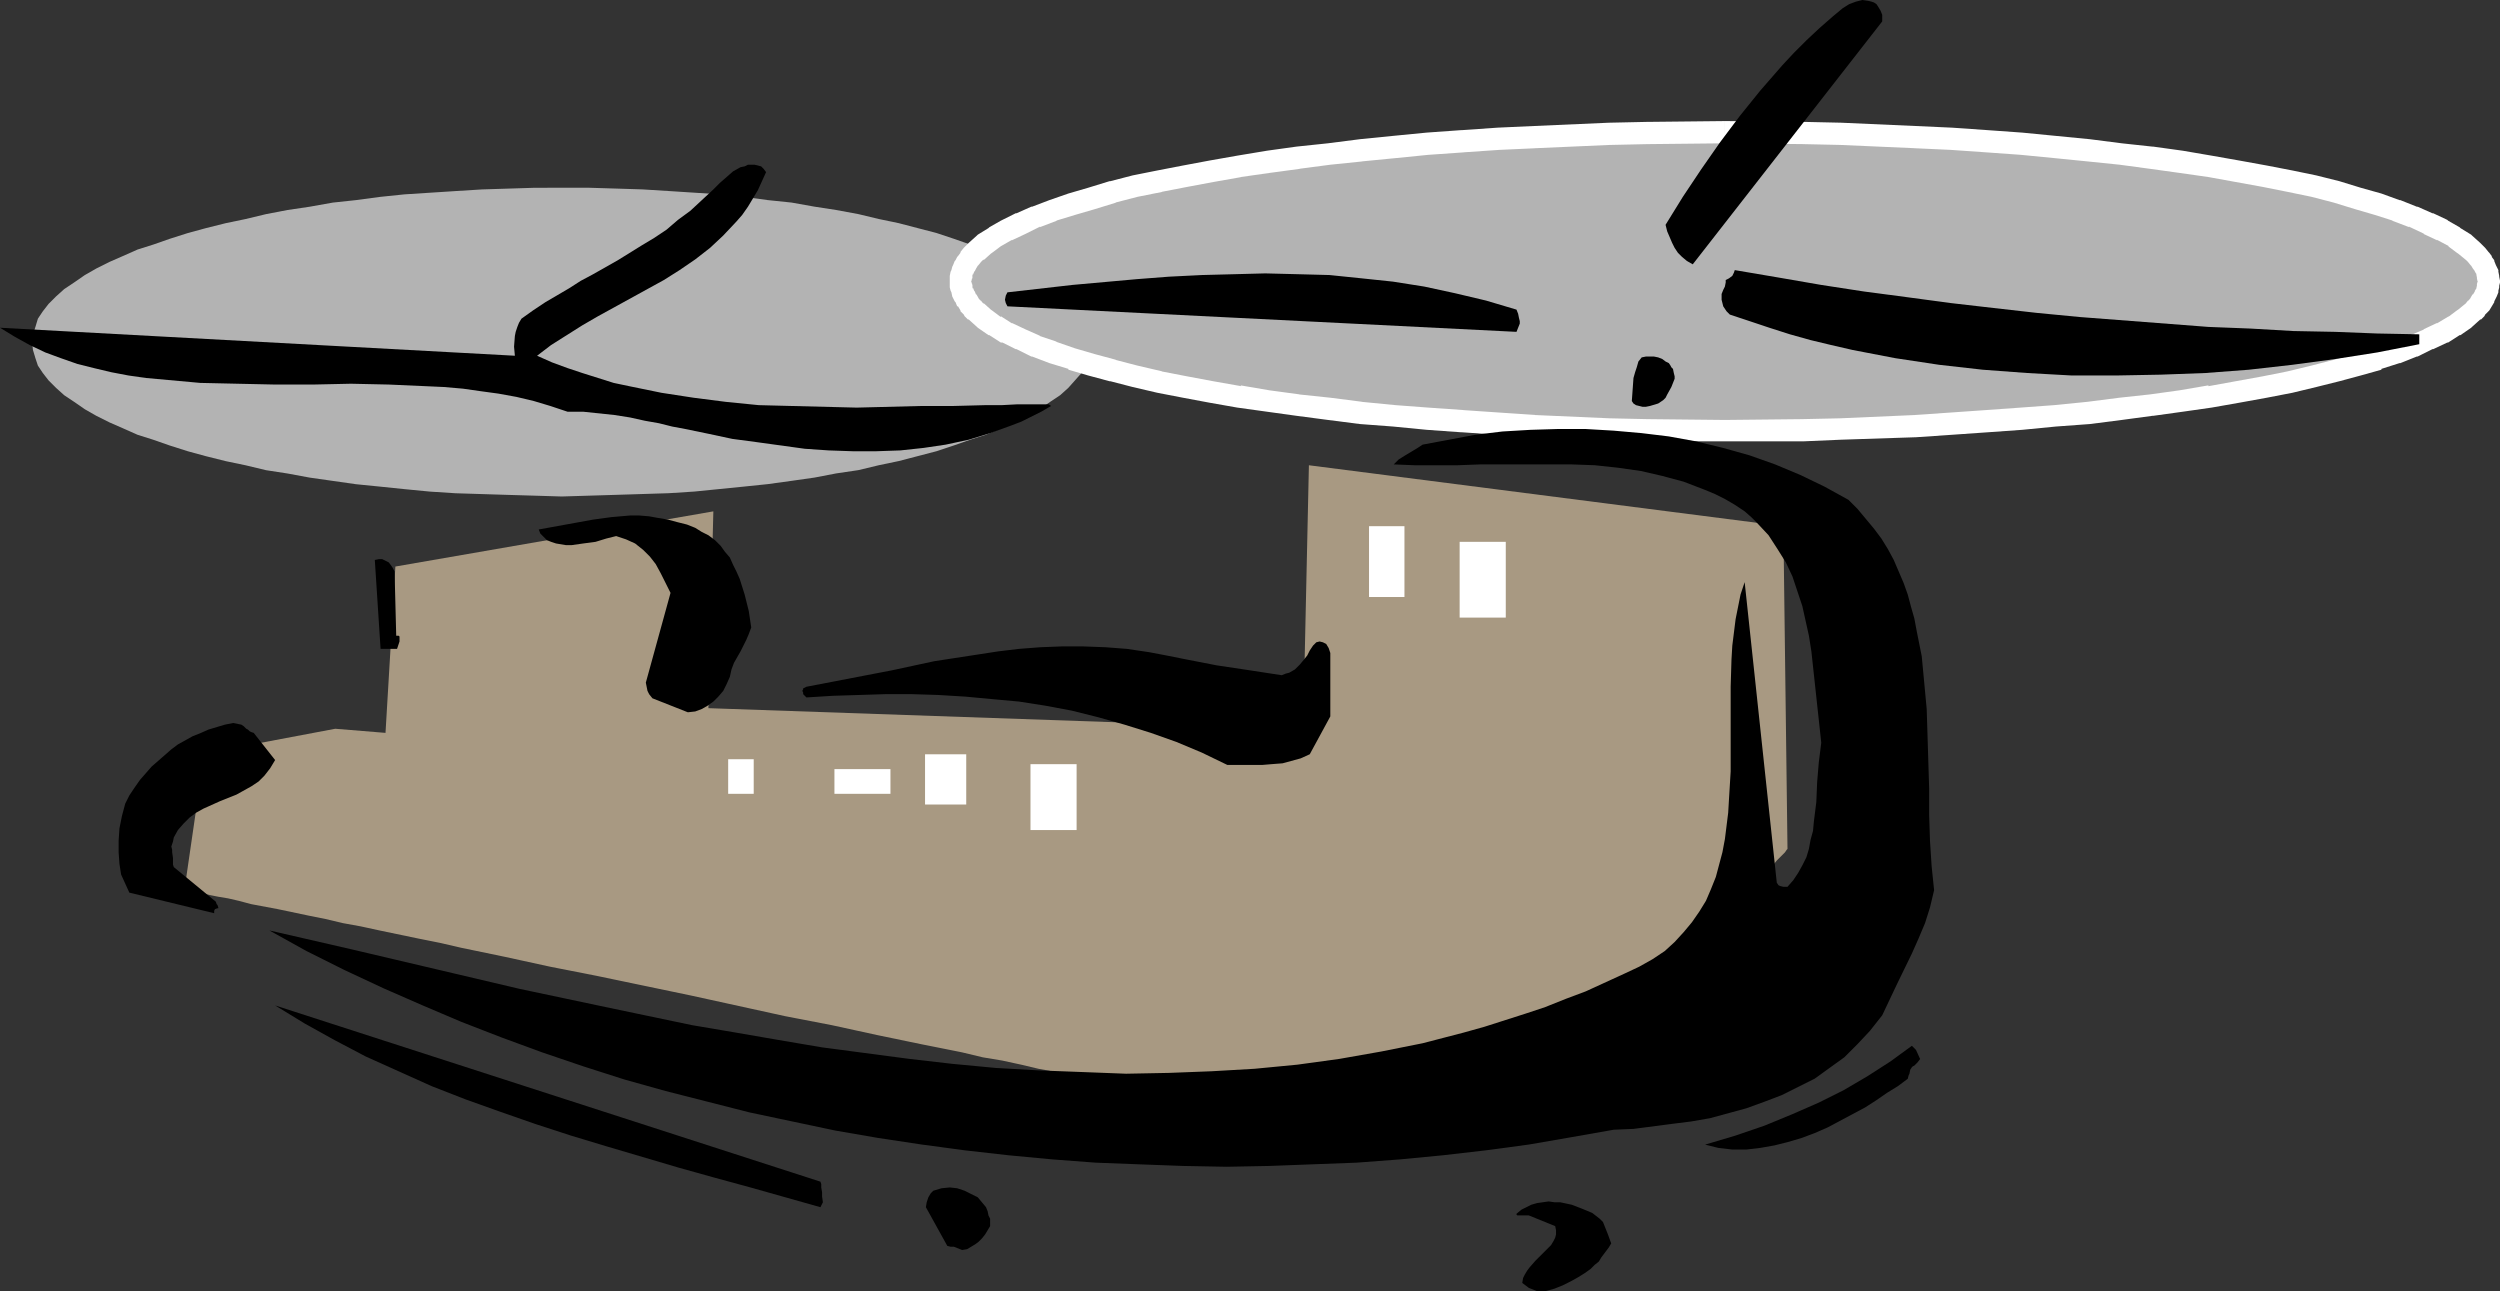
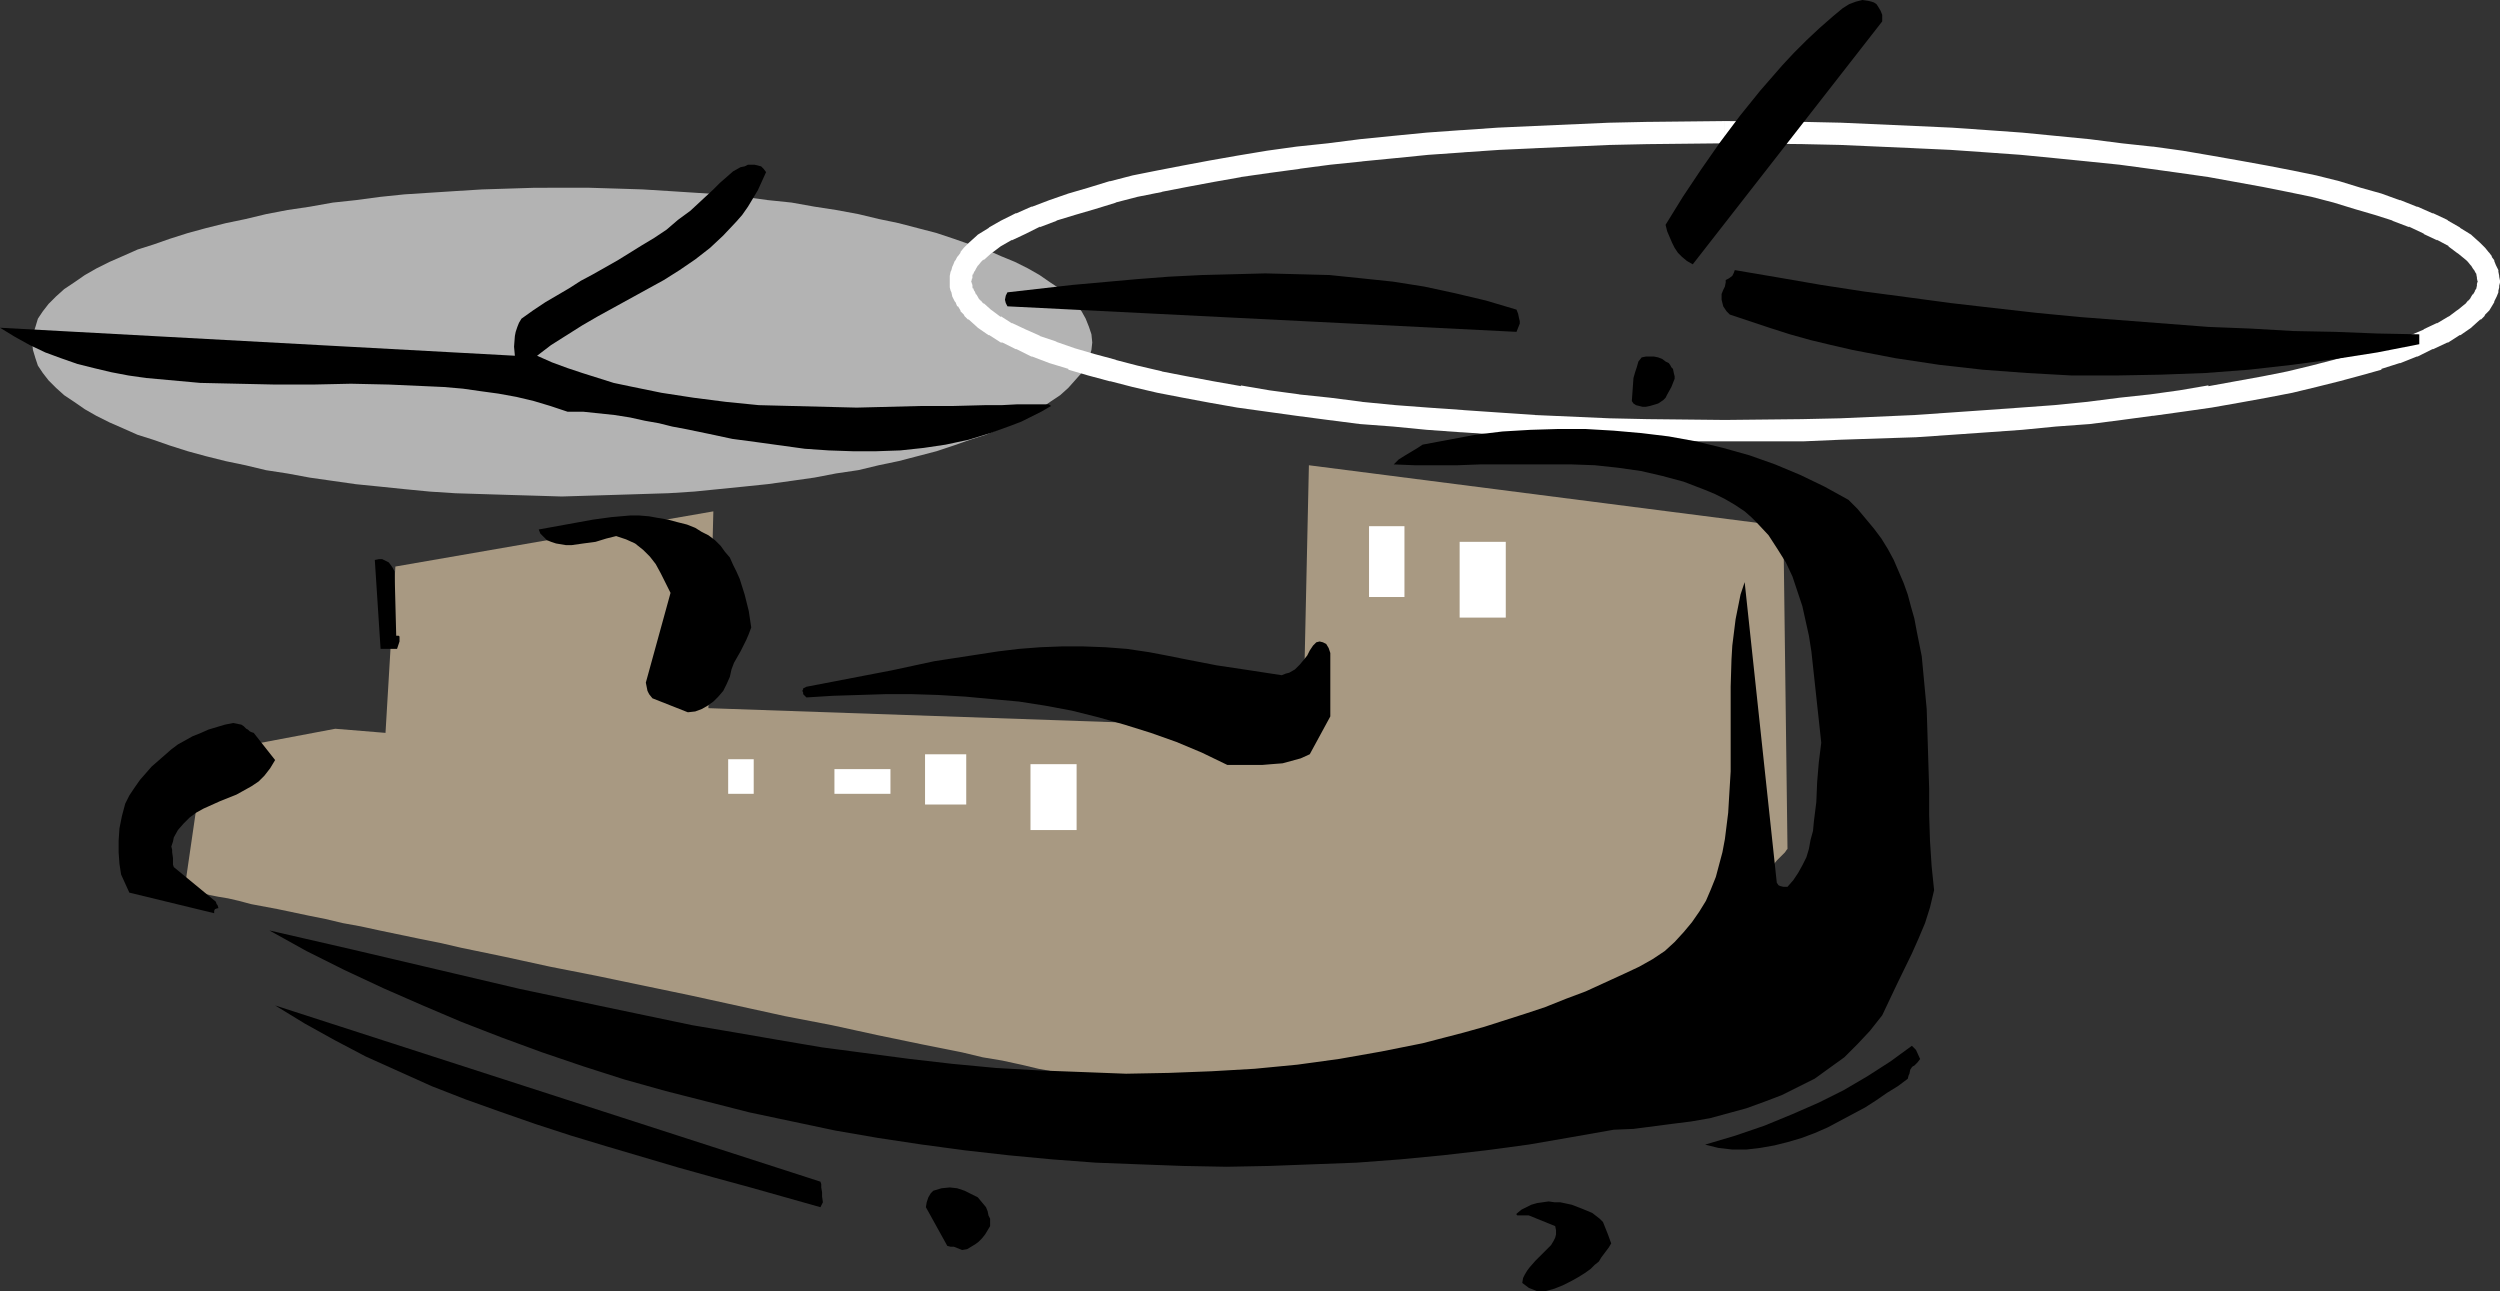
<svg xmlns="http://www.w3.org/2000/svg" xmlns:ns1="http://sodipodi.sourceforge.net/DTD/sodipodi-0.dtd" xmlns:ns2="http://www.inkscape.org/namespaces/inkscape" version="1.0" width="129.766mm" height="67.021mm" id="svg24" ns1:docname="Helicopter 09.wmf">
  <rect width="100%" height="100%" fill="#333333" stroke="none" />
  <ns1:namedview id="namedview24" pagecolor="#ffffff" bordercolor="#000000" borderopacity="0.25" ns2:showpageshadow="2" ns2:pageopacity="0.0" ns2:pagecheckerboard="0" ns2:deskcolor="#d1d1d1" ns2:document-units="mm" />
  <defs id="defs1">
    <pattern id="WMFhbasepattern" patternUnits="userSpaceOnUse" width="6" height="6" x="0" y="0" />
  </defs>
  <path style="fill:#b3b3b3;fill-opacity:1;fill-rule:evenodd;stroke:none" d="m 110.211,36.833 h 5.333 l 5.333,0.162 5.171,0.162 5.171,0.323 5.01,0.323 4.848,0.323 4.848,0.485 4.686,0.646 4.686,0.485 4.525,0.808 4.202,0.646 4.363,0.808 4.04,0.969 3.878,0.808 3.717,0.969 3.717,0.969 3.394,1.131 3.232,1.131 3.07,0.969 2.909,1.292 2.747,1.131 2.586,1.292 2.262,1.292 2.101,1.454 1.939,1.292 1.616,1.454 1.293,1.454 1.293,1.454 0.808,1.454 0.646,1.615 0.485,1.454 0.162,1.615 -0.162,1.454 -0.485,1.615 -0.646,1.454 -0.808,1.454 -1.293,1.454 -1.293,1.454 -1.616,1.454 -1.939,1.292 -2.101,1.454 -2.262,1.292 -2.586,1.292 -2.747,1.131 -2.909,1.292 -3.07,0.969 -3.232,1.131 -3.394,1.131 -3.717,0.969 -3.717,0.969 -3.878,0.808 -4.04,0.969 -4.363,0.646 -4.202,0.808 -4.525,0.646 -4.686,0.646 -4.686,0.485 -4.848,0.485 -4.848,0.485 -5.01,0.323 -5.171,0.162 -5.171,0.162 -5.333,0.162 -5.333,0.162 -5.333,-0.162 L 99.707,97.09 94.536,96.929 89.365,96.767 84.355,96.444 79.346,95.959 74.659,95.475 69.811,94.99 65.286,94.344 60.762,93.698 56.398,92.89 52.197,92.244 48.157,91.275 44.278,90.467 40.4,89.497 36.845,88.528 33.29,87.397 30.058,86.267 26.987,85.297 24.078,84.005 21.493,82.874 18.907,81.582 16.645,80.289 14.544,78.835 12.605,77.543 10.989,76.089 9.534,74.635 8.403,73.181 7.434,71.727 6.949,70.273 6.464,68.658 6.302,67.204 l 0.162,-1.615 0.485,-1.454 0.485,-1.615 0.97,-1.454 1.131,-1.454 1.454,-1.454 1.616,-1.454 1.939,-1.292 2.101,-1.454 2.262,-1.292 2.586,-1.292 2.586,-1.131 2.909,-1.292 3.07,-0.969 3.232,-1.131 3.555,-1.131 3.555,-0.969 3.878,-0.969 3.878,-0.808 4.04,-0.969 4.202,-0.808 4.363,-0.646 4.525,-0.808 4.525,-0.485 4.848,-0.646 4.686,-0.485 5.01,-0.323 5.01,-0.323 5.171,-0.323 5.171,-0.162 5.171,-0.162 z" id="path1" />
-   <path style="fill:#b3b3b3;fill-opacity:1;fill-rule:evenodd;stroke:none" d="m 338.39,26.009 h 7.757 7.595 l 7.434,0.162 7.272,0.323 7.272,0.323 7.11,0.485 6.949,0.485 6.787,0.485 6.626,0.646 6.464,0.485 6.302,0.808 6.141,0.808 5.818,0.808 5.656,0.808 5.494,0.969 5.171,0.969 5.01,0.969 4.686,0.969 4.525,1.131 4.202,1.292 3.878,1.131 3.555,1.292 3.394,1.131 2.909,1.292 2.747,1.292 2.262,1.454 2.101,1.454 1.616,1.292 0.808,0.808 0.485,0.646 0.646,0.808 0.323,0.646 0.485,0.808 0.162,0.808 0.162,0.646 v 0.808 0.646 l -0.162,0.808 -0.162,0.808 -0.485,0.646 -0.323,0.808 -0.646,0.646 -0.485,0.808 -0.808,0.646 -1.616,1.454 -2.101,1.454 -2.262,1.292 -2.747,1.292 -2.909,1.292 -3.394,1.292 -3.555,1.292 -3.878,1.131 -4.202,1.131 -4.525,1.131 -4.686,1.131 -5.01,0.969 -5.171,0.969 -5.494,0.969 -5.656,0.808 -5.818,0.808 -6.141,0.808 -6.302,0.646 -6.464,0.646 -6.626,0.646 -6.787,0.485 -6.949,0.485 -7.11,0.323 -7.272,0.323 -7.272,0.323 -7.434,0.162 -7.595,0.162 h -7.757 -7.595 l -7.595,-0.162 -7.595,-0.162 -7.272,-0.323 -7.272,-0.323 -7.11,-0.323 -7.11,-0.485 -6.787,-0.485 -6.626,-0.646 -6.464,-0.646 -6.302,-0.646 -5.979,-0.808 -5.818,-0.808 -5.818,-0.808 -5.333,-0.969 -5.333,-0.969 -4.848,-0.969 -4.848,-1.131 -4.363,-1.131 -4.202,-1.131 -3.878,-1.131 -3.717,-1.292 -3.232,-1.292 -3.07,-1.292 -2.747,-1.292 -2.262,-1.292 -2.101,-1.454 -1.616,-1.454 -0.646,-0.646 -0.646,-0.808 -0.485,-0.646 -0.485,-0.808 -0.323,-0.646 -0.323,-0.808 -0.162,-0.808 v -0.646 -0.808 l 0.162,-0.646 0.323,-0.808 0.323,-0.808 0.485,-0.646 0.485,-0.808 0.646,-0.646 0.646,-0.808 1.616,-1.292 2.101,-1.454 2.262,-1.454 2.747,-1.292 3.07,-1.292 3.232,-1.131 3.717,-1.292 3.878,-1.131 4.202,-1.292 4.363,-1.131 4.848,-0.969 4.848,-0.969 5.333,-0.969 5.333,-0.969 5.818,-0.808 5.818,-0.808 5.979,-0.808 6.302,-0.808 6.464,-0.485 6.626,-0.646 6.787,-0.485 7.11,-0.485 7.11,-0.485 7.272,-0.323 7.272,-0.323 7.595,-0.162 h 7.595 z" id="path2" />
  <path style="fill:#ffffff;fill-opacity:1;fill-rule:evenodd;stroke:none" d="m 338.39,28.109 15.352,0.162 h -0.162 l 7.434,0.162 14.706,0.646 h -0.162 l 7.11,0.323 v 0 l 6.949,0.485 6.787,0.485 6.626,0.646 6.464,0.646 v 0 l 6.302,0.646 5.979,0.808 v 0 l 5.818,0.808 5.656,0.808 v 0 l 5.333,0.969 5.333,0.969 v 0 l 4.848,0.969 v 0 l 4.686,0.969 4.363,1.131 v 0 l 4.202,1.292 v 0 l 3.878,1.131 v 0 l 3.555,1.131 h -0.162 l 3.394,1.292 -0.162,-0.162 3.07,1.454 h -0.162 l 2.747,1.292 -0.162,-0.162 2.424,1.292 h -0.162 l 1.939,1.454 -0.162,-0.162 1.778,1.454 -0.162,-0.162 0.646,0.646 -0.162,-0.162 0.646,0.808 -0.162,-0.323 0.485,0.808 v 0 l 0.485,0.646 -0.162,-0.162 0.485,0.808 -0.162,-0.323 0.162,0.808 V 54.119 54.765 54.603 l 0.162,0.808 v -0.323 l -0.162,0.646 v -0.162 0.808 -0.323 l -0.162,0.646 0.162,-0.323 -0.485,0.808 0.162,-0.162 -0.485,0.808 V 57.673 l -0.485,0.808 0.162,-0.162 -0.646,0.808 0.162,-0.323 -0.646,0.808 0.162,-0.162 -1.778,1.454 0.162,-0.162 -1.939,1.454 0.162,-0.162 -2.424,1.454 0.162,-0.162 -2.747,1.292 h 0.162 l -3.07,1.292 h 0.162 l -3.394,1.131 h 0.162 l -3.555,1.292 v 0 l -3.878,1.131 v 0 l -4.202,1.131 v 0 l -4.363,1.131 -4.686,1.131 v 0 l -4.848,0.969 v 0 l -5.333,0.969 -5.333,0.969 v -0.162 l -5.656,0.969 -5.818,0.808 v 0 l -5.979,0.646 -6.302,0.808 v 0 l -6.464,0.646 -6.626,0.485 -6.787,0.485 -6.949,0.485 v 0 l -7.11,0.485 h 0.162 l -14.706,0.646 -7.434,0.162 h 0.162 l -15.352,0.162 -15.19,-0.162 v 0 l -7.434,-0.162 -14.706,-0.646 h 0.162 l -7.11,-0.485 -7.11,-0.485 h 0.162 l -6.949,-0.485 -6.464,-0.485 -6.626,-0.646 h 0.162 l -6.302,-0.808 -6.141,-0.646 h 0.162 l -5.979,-0.808 -5.656,-0.969 0.162,0.162 -5.494,-0.969 v 0 l -5.171,-0.969 -5.01,-0.969 h 0.162 l -4.848,-1.131 -4.363,-1.131 h 0.162 l -4.202,-1.131 -3.878,-1.131 v 0 l -3.717,-1.292 h 0.162 l -3.394,-1.131 h 0.162 l -2.909,-1.292 v 0 l -2.747,-1.292 0.162,0.162 -2.262,-1.454 v 0.162 l -1.939,-1.454 0.162,0.162 -1.616,-1.454 v 0.162 l -0.646,-0.808 0.162,0.323 -0.646,-0.808 0.162,0.162 -0.485,-0.808 v 0.162 l -0.323,-0.808 v 0.162 l -0.323,-0.808 v 0.323 l -0.162,-0.646 0.162,0.323 -0.162,-0.808 v 0.162 l -0.162,-0.646 v 0.323 l 0.162,-0.808 V 54.765 l 0.162,-0.646 -0.162,0.323 0.162,-0.808 v 0.323 l 0.323,-0.808 v 0.162 l 0.323,-0.646 v 0 l 0.485,-0.808 -0.162,0.323 0.646,-0.808 -0.162,0.162 0.646,-0.646 v 0.162 l 1.616,-1.454 -0.162,0.162 1.939,-1.454 v 0 l 2.262,-1.292 -0.162,0.162 2.747,-1.292 v 0 l 2.909,-1.454 -0.162,0.162 3.394,-1.292 h -0.162 l 3.717,-1.131 v 0 l 3.878,-1.131 4.202,-1.292 h -0.162 l 4.363,-1.131 4.848,-0.969 h -0.162 l 5.01,-0.969 5.171,-0.969 v 0 l 5.494,-0.969 h -0.162 l 5.656,-0.808 5.979,-0.808 h -0.162 l 6.141,-0.808 6.302,-0.646 h -0.162 l 6.626,-0.646 6.464,-0.646 6.949,-0.485 h -0.162 l 7.11,-0.485 7.11,-0.323 h -0.162 l 14.706,-0.646 7.434,-0.162 v 0 l 15.19,-0.162 v -4.362 l -15.19,0.162 h -0.162 l -7.434,0.162 -14.706,0.646 v 0 l -7.11,0.323 -6.949,0.485 h -0.162 l -6.787,0.485 -6.626,0.646 -6.464,0.646 v 0 l -6.302,0.808 -6.141,0.646 v 0 l -5.818,0.808 -5.818,0.969 v 0 l -5.494,0.969 v 0 l -5.171,0.969 -5.01,0.969 v 0 l -4.848,0.969 -4.363,1.131 h -0.162 l -4.202,1.292 -3.878,1.131 v 0 l -3.717,1.292 v 0 l -3.394,1.292 h -0.162 l -2.909,1.292 h -0.162 l -2.586,1.292 -0.323,0.162 -2.262,1.292 -0.162,0.162 -2.101,1.292 -0.162,0.162 -1.616,1.454 -0.162,0.162 -0.646,0.646 -0.162,0.162 -0.646,0.808 v 0.162 l -0.485,0.646 -0.162,0.162 -0.323,0.646 -0.162,0.162 -0.323,0.808 -0.162,0.323 -0.162,0.646 -0.162,0.323 -0.162,0.808 v 0.162 0.808 0.323 0.646 0.323 l 0.162,0.646 0.162,0.323 0.162,0.808 0.162,0.323 0.323,0.646 0.162,0.162 0.323,0.808 h 0.162 l 0.485,0.808 v 0.162 l 0.646,0.646 0.162,0.323 0.646,0.646 h 0.162 l 1.616,1.454 0.162,0.162 2.101,1.454 h 0.162 l 2.262,1.454 h 0.323 l 2.586,1.292 h 0.162 l 2.909,1.454 h 0.162 l 3.394,1.292 v 0 l 3.717,1.131 v 0.162 l 3.878,1.131 4.202,1.131 h 0.162 l 4.363,1.131 4.848,1.131 v 0 l 5.01,0.969 5.171,0.969 v 0 l 5.494,0.969 v 0 l 5.818,0.808 5.818,0.808 v 0 l 6.141,0.808 6.302,0.808 v 0 l 6.464,0.485 6.626,0.646 6.787,0.485 h 0.162 l 6.949,0.485 7.11,0.485 v 0 l 14.706,0.485 7.434,0.323 h 0.162 15.19 15.352 v 0 l 7.434,-0.323 14.706,-0.485 v 0 l 7.11,-0.485 v 0 l 6.949,-0.485 6.787,-0.485 6.626,-0.646 6.626,-0.485 v 0 l 6.302,-0.808 5.979,-0.808 h 0.162 l 5.818,-0.808 5.656,-0.808 v 0 l 5.494,-0.969 5.333,-0.969 v 0 l 5.01,-0.969 v 0 l 4.686,-1.131 4.525,-1.131 v 0 l 4.202,-1.131 v 0 l 4.04,-1.131 v -0.162 l 3.555,-1.131 h 0.162 l 3.232,-1.292 h 0.162 l 2.909,-1.454 h 0.162 l 2.747,-1.292 h 0.162 l 2.262,-1.454 h 0.162 l 2.101,-1.454 0.162,-0.162 1.616,-1.454 h 0.162 l 0.646,-0.646 0.162,-0.323 0.646,-0.646 0.162,-0.162 0.485,-0.808 v 0 l 0.485,-0.808 V 59.126 l 0.323,-0.646 0.162,-0.323 0.323,-0.808 v -0.323 l 0.162,-0.646 v -0.323 l 0.162,-0.646 v -0.323 l -0.162,-0.808 v -0.162 l -0.162,-0.808 v -0.323 l -0.323,-0.646 -0.162,-0.323 -0.323,-0.808 v -0.162 l -0.485,-0.646 v -0.162 l -0.485,-0.646 -0.162,-0.162 -0.646,-0.808 -0.162,-0.162 -0.646,-0.646 -0.162,-0.162 -1.616,-1.454 -0.162,-0.162 -2.101,-1.292 -0.162,-0.162 -2.262,-1.292 -0.162,-0.162 -2.747,-1.292 h -0.162 l -2.909,-1.292 h -0.162 l -3.232,-1.292 h -0.162 l -3.555,-1.292 v 0 l -4.04,-1.131 v 0 l -4.202,-1.292 v 0 l -4.525,-1.131 -4.686,-0.969 v 0 l -5.01,-0.969 v 0 l -5.333,-0.969 -5.494,-0.969 v 0 l -5.656,-0.969 -5.818,-0.808 h -0.162 l -5.979,-0.646 -6.302,-0.808 v 0 l -6.626,-0.646 -6.626,-0.646 -6.787,-0.485 -6.949,-0.485 v 0 l -7.11,-0.323 v 0 L 361.176,24.071 353.742,23.909 v 0 l -15.352,-0.162 z" id="path3" />
  <path style="fill:#a89982;fill-opacity:1;fill-rule:evenodd;stroke:none" d="m 65.771,142.97 -25.694,4.846 -3.878,26.655 0.162,0.162 h 0.485 l 0.646,0.162 0.97,0.162 1.293,0.323 1.454,0.323 1.616,0.323 1.939,0.323 2.101,0.485 2.424,0.646 2.586,0.485 2.586,0.485 3.07,0.646 3.07,0.646 3.232,0.646 3.394,0.808 3.555,0.646 3.717,0.808 3.878,0.808 3.878,0.808 4.04,0.808 4.202,0.969 8.565,1.777 8.888,1.939 9.05,1.777 18.584,3.877 18.422,4.039 9.211,1.777 8.888,1.939 8.565,1.777 4.04,0.808 4.04,0.808 4.04,0.969 3.878,0.646 3.717,0.808 3.394,0.808 3.555,0.646 3.232,0.808 3.07,0.646 2.909,0.485 2.747,0.646 2.586,0.485 2.262,0.485 2.262,0.485 1.939,0.323 1.616,0.485 1.454,0.162 1.293,0.323 0.97,0.162 0.646,0.162 0.485,0.162 h 0.162 v 0 l 0.162,-0.162 h 0.485 l 0.323,-0.162 0.646,-0.162 0.646,-0.162 0.808,-0.162 0.97,-0.162 0.97,-0.323 1.131,-0.162 1.131,-0.323 1.293,-0.485 2.747,-0.646 3.232,-0.808 3.394,-0.808 3.555,-0.969 3.878,-0.969 4.04,-0.969 4.202,-1.131 4.202,-1.131 8.726,-2.1 8.565,-2.262 4.202,-1.131 4.202,-1.131 4.04,-0.969 3.878,-0.969 3.555,-0.969 3.394,-0.808 3.232,-0.808 2.747,-0.808 1.293,-0.323 1.293,-0.323 0.97,-0.323 1.131,-0.162 0.808,-0.323 0.808,-0.162 0.646,-0.162 0.646,-0.162 0.485,-0.162 h 0.323 l 0.162,-0.162 v 0 h 0.162 l 0.162,-0.162 0.323,-0.485 0.485,-0.323 0.485,-0.646 0.485,-0.646 0.808,-0.808 0.808,-0.808 1.616,-1.939 1.939,-2.262 2.101,-2.262 4.202,-4.846 2.101,-2.423 1.939,-2.1 1.778,-1.939 0.646,-0.969 0.646,-0.808 0.646,-0.646 0.485,-0.485 0.485,-0.485 0.323,-0.485 0.162,-0.162 v -0.162 l -0.808,-63.165 -93.081,-11.955 -1.131,51.695 -116.675,-4.039 0.97,-38.61 -62.378,10.824 -1.939,32.633 z" id="path4" />
  <path style="fill:#000000;fill-opacity:1;fill-rule:evenodd;stroke:none" d="m 474.619,65.588 -8.242,-0.162 -8.242,-0.323 -8.242,-0.162 -8.403,-0.485 -8.242,-0.323 -8.403,-0.646 -8.403,-0.646 -8.403,-0.646 -8.403,-0.808 -8.565,-0.969 -8.403,-0.969 -8.403,-1.131 -8.565,-1.131 -8.403,-1.292 -8.403,-1.454 -8.565,-1.454 -0.162,0.485 -0.323,0.646 -0.646,0.485 -0.646,0.323 v 0.485 l -0.162,0.808 -0.323,0.646 -0.323,0.808 v 1.131 l 0.323,1.292 0.646,0.969 0.323,0.323 0.323,0.323 3.878,1.292 3.878,1.292 4.04,1.292 4.04,1.131 4.04,0.969 4.202,0.969 4.202,0.808 4.202,0.808 8.565,1.292 8.565,0.969 8.726,0.646 8.726,0.485 h 8.726 l 8.726,-0.162 8.726,-0.323 8.565,-0.646 8.565,-0.969 8.403,-1.131 8.242,-1.292 8.242,-1.615 z" id="path5" />
  <path style="fill:#000000;fill-opacity:1;fill-rule:evenodd;stroke:none" d="m 379.436,174.633 -0.485,-4.685 -0.323,-5.008 -0.162,-5.008 v -5.17 l -0.323,-10.501 -0.162,-5.17 -0.485,-5.17 -0.485,-5.17 -0.97,-4.846 -0.485,-2.585 -0.646,-2.262 -0.646,-2.423 -0.808,-2.262 -0.97,-2.262 -0.97,-2.262 -1.131,-2.1 -1.293,-2.1 -1.454,-1.939 -1.616,-1.939 -1.616,-1.939 -1.778,-1.777 -4.686,-2.585 -4.686,-2.262 -5.01,-2.1 -5.01,-1.777 -5.171,-1.454 -5.333,-1.292 -5.333,-0.969 -5.333,-0.646 -5.494,-0.485 -5.494,-0.323 h -5.494 l -5.333,0.162 -5.494,0.323 -5.333,0.646 -5.171,0.969 -5.171,0.969 -0.97,0.646 -0.808,0.485 -1.616,0.969 -1.293,0.808 -0.485,0.485 -0.485,0.485 4.04,0.162 h 8.565 l 4.363,-0.162 h 8.888 4.525 4.525 l 4.525,0.162 4.525,0.485 4.525,0.646 4.202,0.969 4.202,1.131 2.101,0.808 2.101,0.808 1.939,0.808 1.939,0.969 1.939,1.131 1.939,1.292 1.293,1.131 1.131,1.131 2.262,2.423 1.778,2.746 1.616,2.585 1.293,2.746 0.97,2.908 0.97,2.908 0.646,2.908 0.646,2.908 0.485,3.069 0.646,5.977 0.646,5.977 0.646,5.977 -0.485,3.877 -0.323,3.877 -0.162,3.877 -0.485,3.877 -0.162,1.777 -0.485,1.777 -0.323,1.777 -0.485,1.615 -0.808,1.615 -0.808,1.454 -0.97,1.454 -1.131,1.292 h -0.808 l -0.646,-0.162 -0.323,-0.162 -0.323,-0.485 -6.302,-58.965 -0.808,2.423 -0.485,2.423 -0.485,2.423 -0.323,2.585 -0.323,2.585 -0.162,2.746 -0.162,5.331 v 5.493 11.147 l -0.323,5.331 -0.162,2.746 -0.323,2.585 -0.323,2.585 -0.485,2.585 -0.646,2.423 -0.646,2.423 -0.97,2.423 -0.97,2.262 -1.293,2.1 -1.454,2.1 -1.616,1.939 -1.778,1.939 -1.939,1.777 -2.424,1.615 -2.586,1.454 -2.747,1.292 -3.878,1.777 -3.878,1.777 -3.878,1.454 -4.04,1.615 -3.878,1.292 -4.04,1.292 -4.04,1.292 -4.04,1.131 -8.08,2.1 -8.08,1.615 -8.242,1.454 -8.242,1.131 -8.403,0.808 -8.403,0.485 -8.403,0.323 -8.403,0.162 -8.403,-0.323 -8.565,-0.323 -8.565,-0.485 -8.565,-0.808 -8.403,-0.969 -8.565,-1.131 -8.565,-1.131 -8.565,-1.454 -8.403,-1.454 -8.565,-1.454 -16.968,-3.554 -16.806,-3.554 -16.483,-3.877 -8.242,-1.939 -8.242,-1.939 -16.16,-3.716 7.272,4.039 7.434,3.716 7.595,3.554 7.757,3.393 7.595,3.231 7.918,3.069 7.918,2.908 8.08,2.746 8.08,2.585 8.08,2.262 8.242,2.1 8.242,2.1 8.403,1.777 8.403,1.777 8.403,1.454 8.565,1.292 8.403,1.131 8.565,0.969 8.565,0.808 8.565,0.646 8.403,0.323 8.726,0.323 8.565,0.162 8.403,-0.162 8.565,-0.323 8.565,-0.323 8.565,-0.646 8.403,-0.808 8.403,-0.969 8.403,-1.131 8.403,-1.454 8.242,-1.454 3.878,-0.162 3.717,-0.485 3.717,-0.485 3.878,-0.485 3.717,-0.646 3.555,-0.969 3.555,-0.969 3.555,-1.292 3.394,-1.292 3.232,-1.615 3.232,-1.615 2.909,-2.1 2.909,-2.1 2.586,-2.585 2.424,-2.585 2.424,-3.069 1.454,-3.069 1.454,-3.069 2.909,-5.977 1.293,-2.908 1.293,-3.069 0.97,-3.069 z" id="path6" />
  <path style="fill:#000000;fill-opacity:1;fill-rule:evenodd;stroke:none" d="m 375.881,205.973 -0.808,-0.808 -4.202,3.069 -4.525,2.908 -4.686,2.746 -4.848,2.423 -5.171,2.262 -5.494,2.262 -5.656,1.939 -5.979,1.777 2.586,0.646 2.747,0.323 h 2.747 l 2.747,-0.323 2.747,-0.485 2.586,-0.646 2.747,-0.808 2.586,-0.969 2.586,-1.131 2.424,-1.292 2.424,-1.292 2.424,-1.292 2.262,-1.454 2.101,-1.454 2.101,-1.292 1.939,-1.454 0.162,-0.646 0.162,-0.323 0.162,-0.808 0.323,-0.485 0.162,-0.162 0.323,-0.162 0.323,-0.323 0.323,-0.323 0.485,-0.646 z" id="path7" />
  <path style="fill:#000000;fill-opacity:1;fill-rule:evenodd;stroke:none" d="M 369.256,4.2 V 3.716 2.908 l -0.323,-0.808 -0.485,-0.808 -0.323,-0.485 -0.485,-0.323 -0.485,-0.162 -0.646,-0.162 L 365.377,0 l -1.293,0.323 -1.293,0.485 -1.293,0.808 -0.97,0.808 -0.97,0.808 -2.586,2.262 -2.586,2.423 -2.424,2.423 -2.262,2.423 -4.363,5.008 -4.04,5.008 -3.878,5.17 -3.717,5.331 -3.555,5.331 -3.394,5.493 0.323,1.292 0.485,1.131 0.485,1.131 0.485,0.969 0.646,0.969 0.808,0.808 0.97,0.808 1.131,0.646 z" id="path8" />
  <path style="fill:#000000;fill-opacity:1;fill-rule:evenodd;stroke:none" d="m 328.532,74.312 v -0.485 l -0.162,-0.646 -0.162,-0.808 -0.323,-0.323 -0.162,-0.323 -0.323,-0.485 -0.646,-0.323 -0.646,-0.485 -0.808,-0.323 -0.808,-0.162 h -0.808 -0.808 l -0.808,0.162 -0.646,0.808 -0.323,1.131 -0.323,0.969 -0.323,1.131 -0.162,2.262 -0.162,2.262 0.323,0.485 0.485,0.323 0.646,0.162 0.646,0.162 h 0.646 l 0.808,-0.162 1.616,-0.485 0.485,-0.323 0.485,-0.323 0.485,-0.485 0.323,-0.646 0.808,-1.454 z" id="path9" />
  <path style="fill:#000000;fill-opacity:1;fill-rule:evenodd;stroke:none" d="m 315.443,242.16 -0.323,-0.808 -0.323,-0.808 -0.323,-0.808 -0.646,-0.646 -1.454,-1.131 -1.939,-0.808 -2.101,-0.808 -2.262,-0.485 h -1.131 l -1.131,-0.162 -1.131,0.162 -1.131,0.162 -1.131,0.323 -0.97,0.485 -0.97,0.485 -0.97,0.808 v 0.162 l 0.162,0.162 h 0.646 0.808 0.808 l 5.171,2.1 0.162,0.808 v 0.808 l -0.162,0.646 -0.323,0.646 -0.485,0.808 -0.485,0.485 -1.293,1.292 -1.293,1.292 -1.131,1.292 -0.485,0.646 -0.485,0.808 -0.323,0.646 -0.162,0.969 0.646,0.485 0.646,0.485 0.808,0.323 0.808,0.323 h 0.808 0.808 l 1.778,-0.485 1.616,-0.646 1.616,-0.808 1.454,-0.808 1.293,-0.808 1.131,-0.808 0.808,-0.808 0.808,-0.646 0.485,-0.808 0.97,-1.292 0.485,-0.646 0.485,-0.808 z" id="path10" />
  <path style="fill:#000000;fill-opacity:1;fill-rule:evenodd;stroke:none" d="m 298.152,63.488 v -0.485 l -0.162,-0.646 -0.162,-0.808 -0.323,-0.808 -5.979,-1.777 -6.141,-1.454 -5.979,-1.292 -6.141,-0.969 -6.141,-0.646 -6.302,-0.646 -6.141,-0.162 -6.464,-0.162 -6.141,0.162 -6.302,0.162 -6.464,0.323 -6.302,0.485 -12.605,1.131 -12.766,1.454 -0.323,0.646 -0.162,0.808 0.162,0.646 0.323,0.646 99.869,5.008 z" id="path11" />
  <path style="fill:#000000;fill-opacity:1;fill-rule:evenodd;stroke:none" d="M 260.984,140.547 V 128.107 l -0.323,-0.969 -0.485,-0.808 -0.323,-0.162 -0.323,-0.162 -0.646,-0.162 -0.646,0.162 -0.646,0.646 -0.646,0.969 -0.485,0.969 -0.646,0.808 -0.808,0.969 -0.97,0.969 -1.131,0.646 -0.646,0.162 -0.808,0.323 -6.302,-0.969 -6.464,-0.969 -6.626,-1.292 -3.232,-0.646 -3.394,-0.646 -4.363,-0.646 -4.202,-0.323 -4.363,-0.162 h -4.202 l -4.202,0.162 -4.202,0.323 -4.04,0.485 -4.202,0.646 -8.403,1.292 -8.242,1.777 -8.403,1.615 -8.403,1.615 -0.323,0.162 -0.323,0.162 v 0.162 l -0.162,0.323 0.162,0.323 v 0.323 l 0.323,0.323 0.323,0.323 5.171,-0.323 5.171,-0.162 5.171,-0.162 h 5.171 l 5.171,0.162 5.333,0.323 5.171,0.485 5.333,0.485 5.171,0.808 5.171,0.969 5.171,1.292 5.171,1.454 5.171,1.615 5.01,1.777 5.01,2.1 5.01,2.423 h 4.525 2.262 l 1.939,-0.162 2.101,-0.162 1.778,-0.485 1.778,-0.485 1.778,-0.808 z" id="path12" />
  <path style="fill:#000000;fill-opacity:1;fill-rule:evenodd;stroke:none" d="m 205.717,79.32 h -6.141 l -3.07,0.162 h -3.232 l -6.141,0.162 h -6.302 l -12.766,0.323 -6.464,-0.162 -6.464,-0.162 -6.302,-0.162 -6.464,-0.646 -6.302,-0.808 -6.302,-0.969 -6.302,-1.292 -3.07,-0.646 -3.07,-0.969 -3.07,-0.969 -2.909,-0.969 -3.07,-1.131 -2.909,-1.292 2.747,-2.1 3.07,-1.939 3.07,-1.939 3.07,-1.777 6.464,-3.554 6.464,-3.554 3.07,-1.939 3.07,-2.1 2.909,-2.262 2.586,-2.423 2.586,-2.746 1.131,-1.292 1.131,-1.615 0.97,-1.615 0.97,-1.615 0.808,-1.777 0.808,-1.777 -0.485,-0.646 -0.485,-0.485 -0.646,-0.162 -0.646,-0.162 h -0.646 -0.646 l -0.646,0.323 -0.808,0.162 -1.454,0.808 -1.293,1.131 -1.293,1.131 -1.293,1.292 -2.262,2.1 -2.262,2.1 -2.424,1.777 -2.262,1.939 -2.424,1.615 -2.424,1.454 -4.686,2.908 -4.848,2.746 -2.424,1.292 -2.262,1.454 -4.686,2.746 -2.424,1.615 -2.262,1.615 -0.485,0.808 -0.323,0.808 -0.323,0.969 -0.162,0.808 -0.162,2.1 0.162,1.777 L 0,64.296 l 2.909,1.777 2.909,1.615 3.07,1.454 3.07,1.131 3.232,1.131 3.232,0.808 3.394,0.808 3.394,0.646 3.394,0.485 3.555,0.323 3.555,0.323 3.555,0.323 7.272,0.162 7.434,0.162 h 7.434 l 7.434,-0.162 7.434,0.162 7.272,0.323 3.555,0.162 3.717,0.323 3.394,0.485 3.555,0.485 3.555,0.646 3.394,0.808 3.232,0.969 3.394,1.131 h 3.07 l 3.07,0.323 3.07,0.323 3.07,0.485 2.909,0.646 2.747,0.485 2.586,0.646 2.586,0.485 4.686,0.969 4.525,0.969 4.848,0.646 4.686,0.646 4.686,0.646 4.686,0.323 4.686,0.162 h 4.686 l 4.686,-0.162 4.525,-0.485 4.363,-0.646 4.525,-0.969 4.202,-1.292 4.04,-1.454 2.101,-0.808 1.939,-0.969 1.939,-0.969 1.939,-1.131 z" id="path13" />
  <path style="fill:#000000;fill-opacity:1;fill-rule:evenodd;stroke:none" d="m 194.243,239.575 v -0.485 l -0.323,-0.646 -0.162,-0.808 -0.323,-0.808 -0.808,-0.969 -0.808,-0.969 -1.293,-0.646 -1.293,-0.646 -1.454,-0.485 -1.454,-0.162 -1.616,0.162 -1.616,0.485 -0.162,0.162 -0.323,0.323 -0.485,0.808 -0.323,0.969 -0.162,0.969 4.202,7.593 0.646,0.162 h 0.646 l 0.808,0.323 0.808,0.323 0.97,-0.162 0.808,-0.485 0.808,-0.485 0.646,-0.485 0.646,-0.646 0.646,-0.808 0.485,-0.808 0.485,-0.808 z" id="path14" />
  <path style="fill:#000000;fill-opacity:1;fill-rule:evenodd;stroke:none" d="m 161.438,235.86 -0.162,-1.131 v -0.808 l -0.162,-0.969 v -0.646 l -0.162,-0.485 -106.979,-34.571 5.818,3.554 5.818,3.231 6.141,3.231 6.464,2.908 6.464,2.908 6.626,2.585 6.787,2.423 6.949,2.423 6.949,2.262 6.949,2.1 14.221,4.2 6.949,1.939 7.11,1.939 13.736,3.877 z" id="path15" />
  <path style="fill:#000000;fill-opacity:1;fill-rule:evenodd;stroke:none" d="m 147.379,123.099 -0.485,-3.231 -0.808,-3.231 -0.97,-3.069 -0.646,-1.454 -0.646,-1.292 -0.646,-1.454 -0.97,-1.131 -0.808,-1.131 -1.131,-1.131 -1.293,-0.969 -1.293,-0.646 -1.293,-0.808 -1.616,-0.646 -1.939,-0.485 -1.778,-0.485 -1.939,-0.323 -1.778,-0.323 -1.939,-0.162 h -1.778 l -3.717,0.323 -3.555,0.485 -3.555,0.646 -7.11,1.292 0.323,0.808 0.646,0.646 0.646,0.646 0.808,0.323 0.97,0.323 0.97,0.162 0.97,0.162 h 1.131 l 2.262,-0.323 2.424,-0.323 2.101,-0.646 1.939,-0.485 0.97,0.323 0.97,0.323 1.778,0.808 1.616,1.292 1.293,1.292 1.131,1.454 0.97,1.777 0.97,1.939 0.97,1.939 -4.848,17.609 0.162,0.808 0.162,0.808 0.323,0.646 0.646,0.808 6.949,2.746 1.454,-0.162 1.293,-0.485 1.131,-0.646 1.131,-0.808 0.97,-0.969 0.97,-1.131 0.646,-1.292 0.646,-1.454 0.323,-1.454 0.485,-1.292 0.646,-1.131 0.646,-1.131 1.131,-2.262 0.485,-1.131 z" id="path16" />
  <path style="fill:#000000;fill-opacity:1;fill-rule:evenodd;stroke:none" d="m 77.73,124.715 -0.323,-12.601 -0.162,-0.323 -0.162,-0.323 -0.323,-0.485 -0.485,-0.646 -0.646,-0.323 -0.646,-0.323 h -0.646 l -0.808,0.162 1.131,17.447 h 3.07 0.162 l 0.162,-0.485 0.323,-0.969 v -0.485 -0.485 l -0.162,-0.162 h -0.162 z" id="path17" />
  <path style="fill:#000000;fill-opacity:1;fill-rule:evenodd;stroke:none" d="m 53.974,149.109 -4.202,-5.331 -0.485,-0.162 -0.323,-0.162 -0.323,-0.323 -0.323,-0.162 -0.485,-0.485 -0.485,-0.323 -0.808,-0.162 -0.808,-0.162 -1.616,0.323 -1.616,0.485 -1.616,0.485 -1.454,0.646 -1.616,0.646 -1.454,0.808 -1.454,0.808 -1.293,0.969 -1.293,1.131 -1.293,1.131 -1.293,1.131 -1.131,1.292 -1.131,1.292 -1.131,1.615 -0.97,1.454 -0.808,1.615 -0.646,2.423 -0.485,2.423 -0.162,2.423 v 2.262 l 0.162,2.262 0.323,2.1 0.808,1.777 0.808,1.777 16.645,4.039 v -0.485 l 0.162,-0.323 0.485,-0.162 h 0.162 v -0.162 l -0.162,-0.485 -0.162,-0.162 -0.162,-0.485 -8.242,-6.785 -0.162,-0.485 v -0.485 -0.808 l -0.162,-1.131 v -0.485 l -0.162,-0.646 0.323,-0.969 0.162,-0.808 0.808,-1.454 1.131,-1.292 1.131,-1.131 1.293,-0.969 1.454,-0.808 3.232,-1.454 3.232,-1.292 1.454,-0.808 1.454,-0.808 1.454,-0.969 1.131,-1.131 1.131,-1.454 z" id="path18" />
  <path style="fill:#ffffff;fill-opacity:1;fill-rule:evenodd;stroke:none" d="m 142.854,148.947 h 5.01 v 6.785 h -5.01 z" id="path19" />
  <path style="fill:#ffffff;fill-opacity:1;fill-rule:evenodd;stroke:none" d="m 163.701,150.886 h 10.989 v 4.846 h -10.989 z" id="path20" />
  <path style="fill:#ffffff;fill-opacity:1;fill-rule:evenodd;stroke:none" d="m 181.477,147.978 h 8.08 v 9.854 h -8.08 z" id="path21" />
  <path style="fill:#ffffff;fill-opacity:1;fill-rule:evenodd;stroke:none" d="m 202.161,149.916 h 9.05 v 12.924 h -9.05 z" id="path22" />
  <path style="fill:#ffffff;fill-opacity:1;fill-rule:evenodd;stroke:none" d="m 268.579,103.229 h 6.949 v 13.893 h -6.949 z" id="path23" />
  <path style="fill:#ffffff;fill-opacity:1;fill-rule:evenodd;stroke:none" d="m 286.355,106.298 h 9.05 v 14.862 h -9.05 z" id="path24" />
</svg>